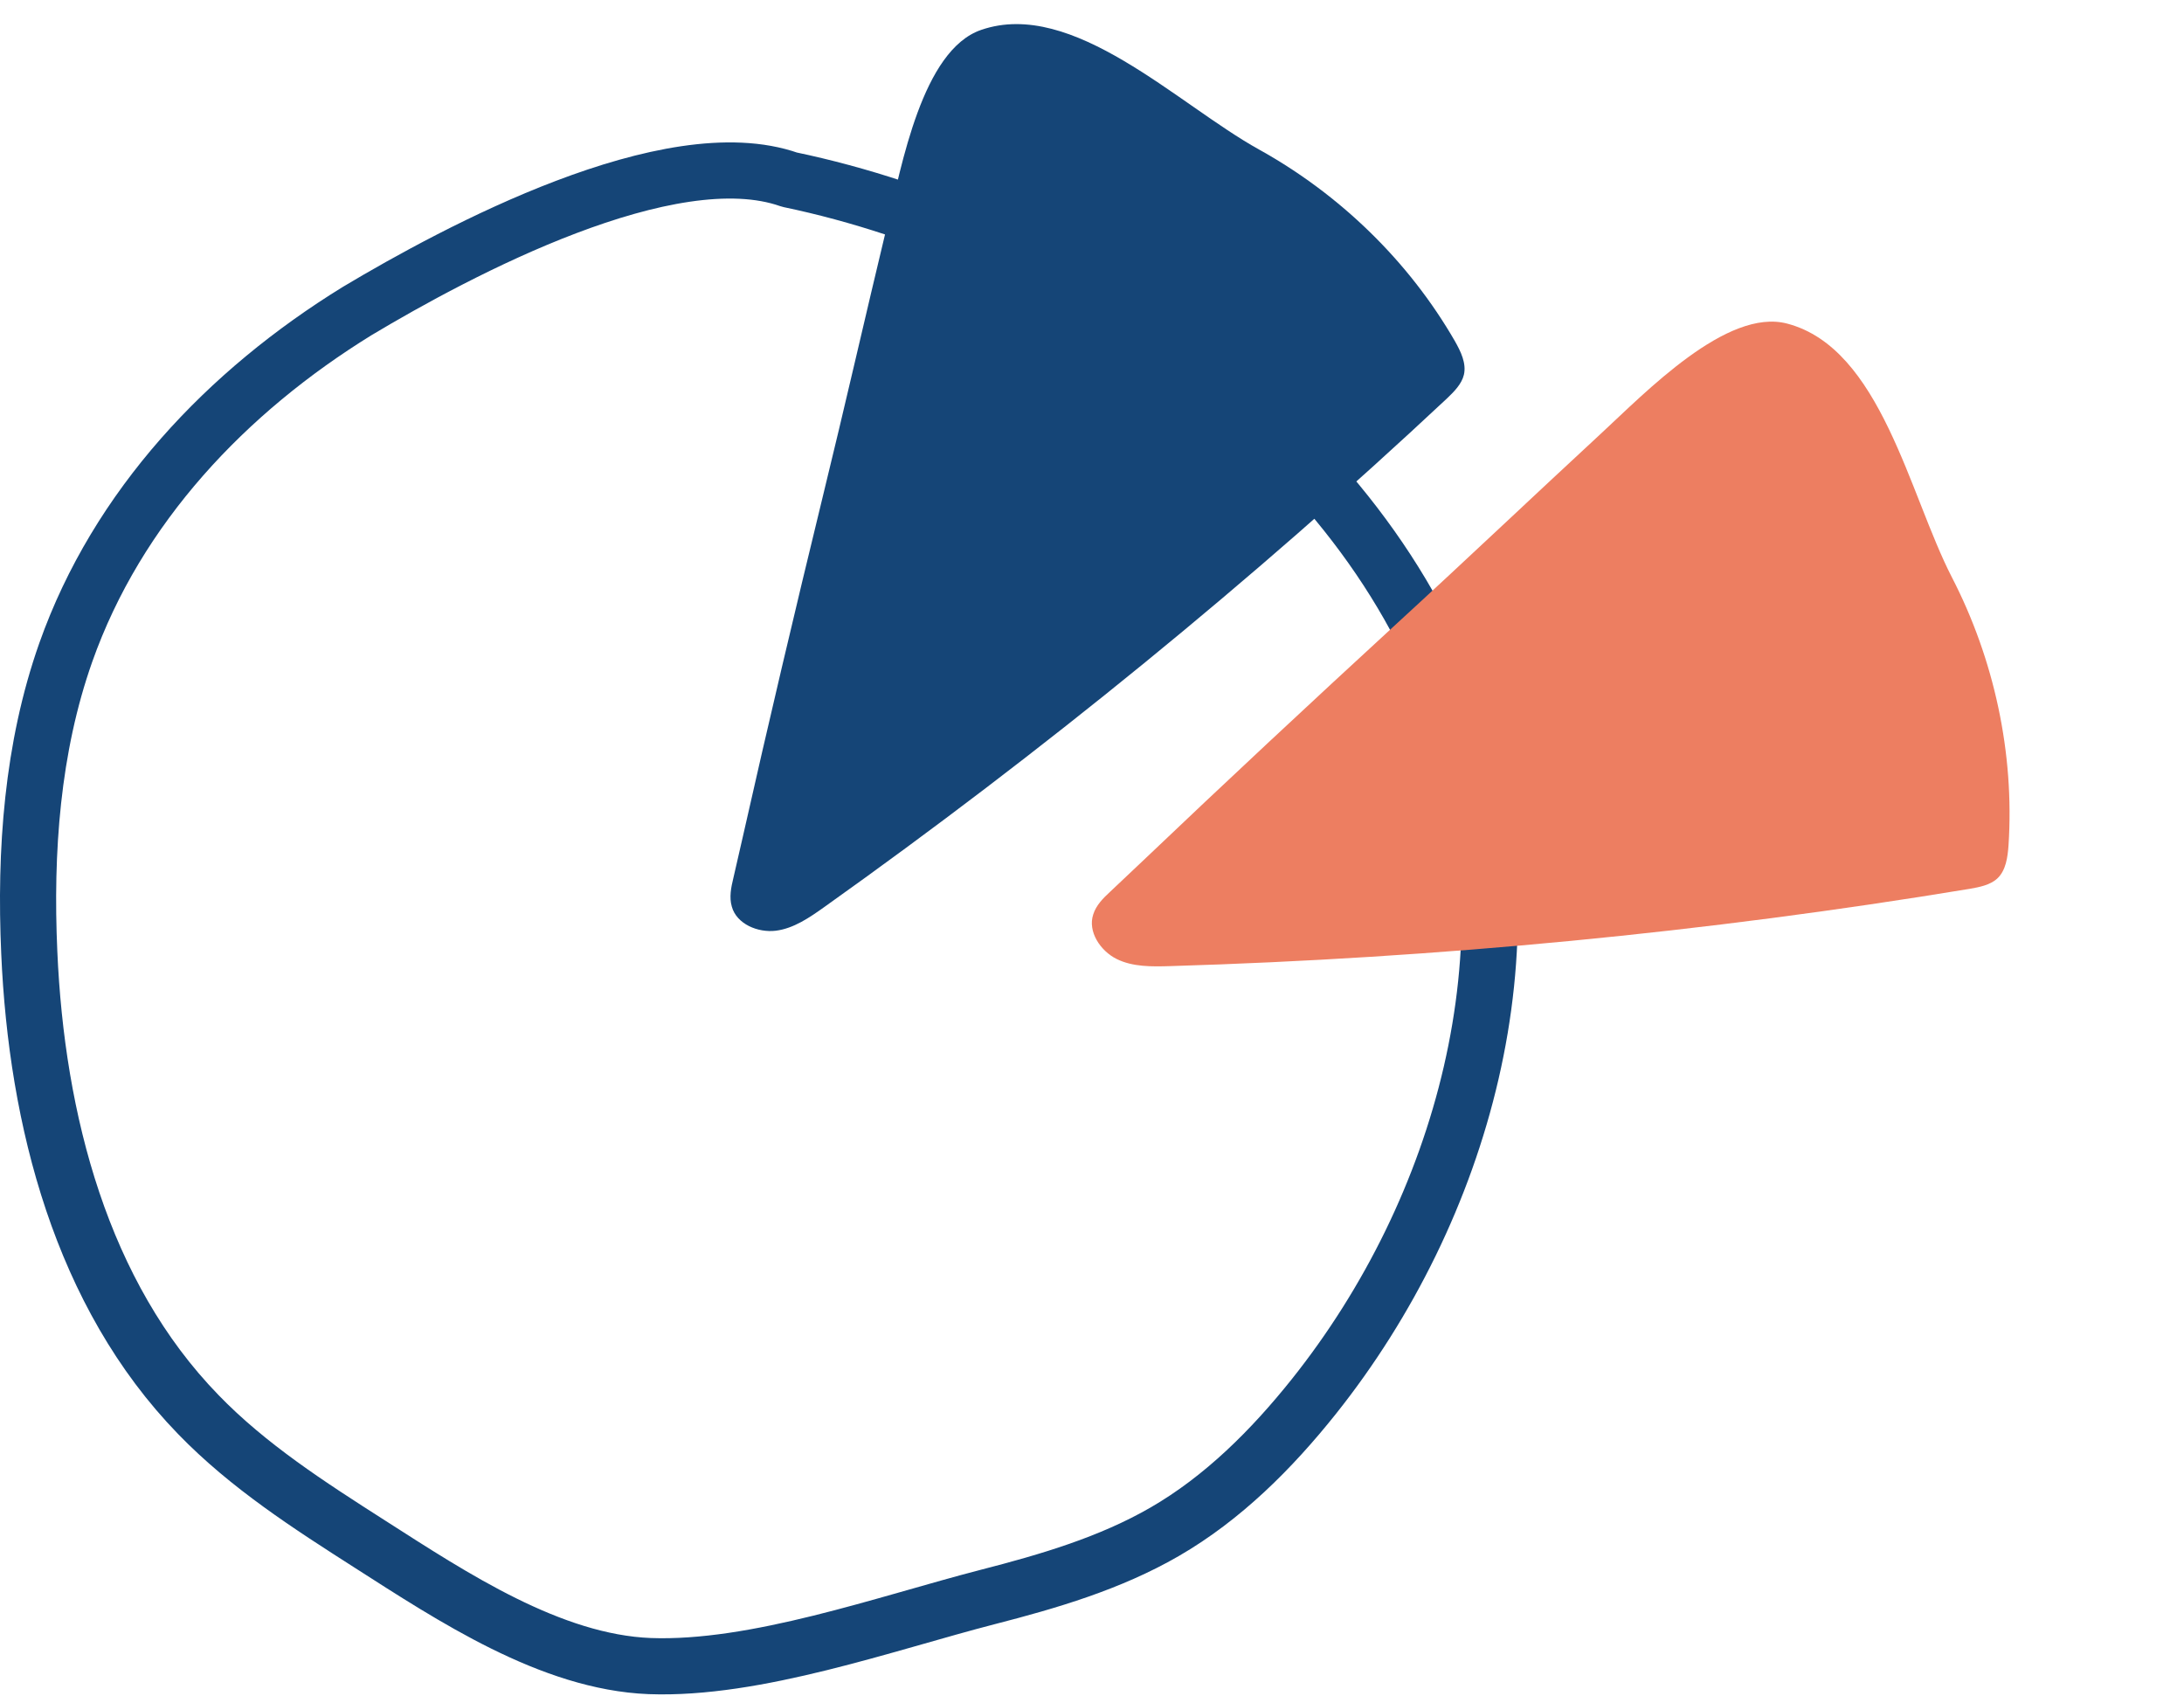
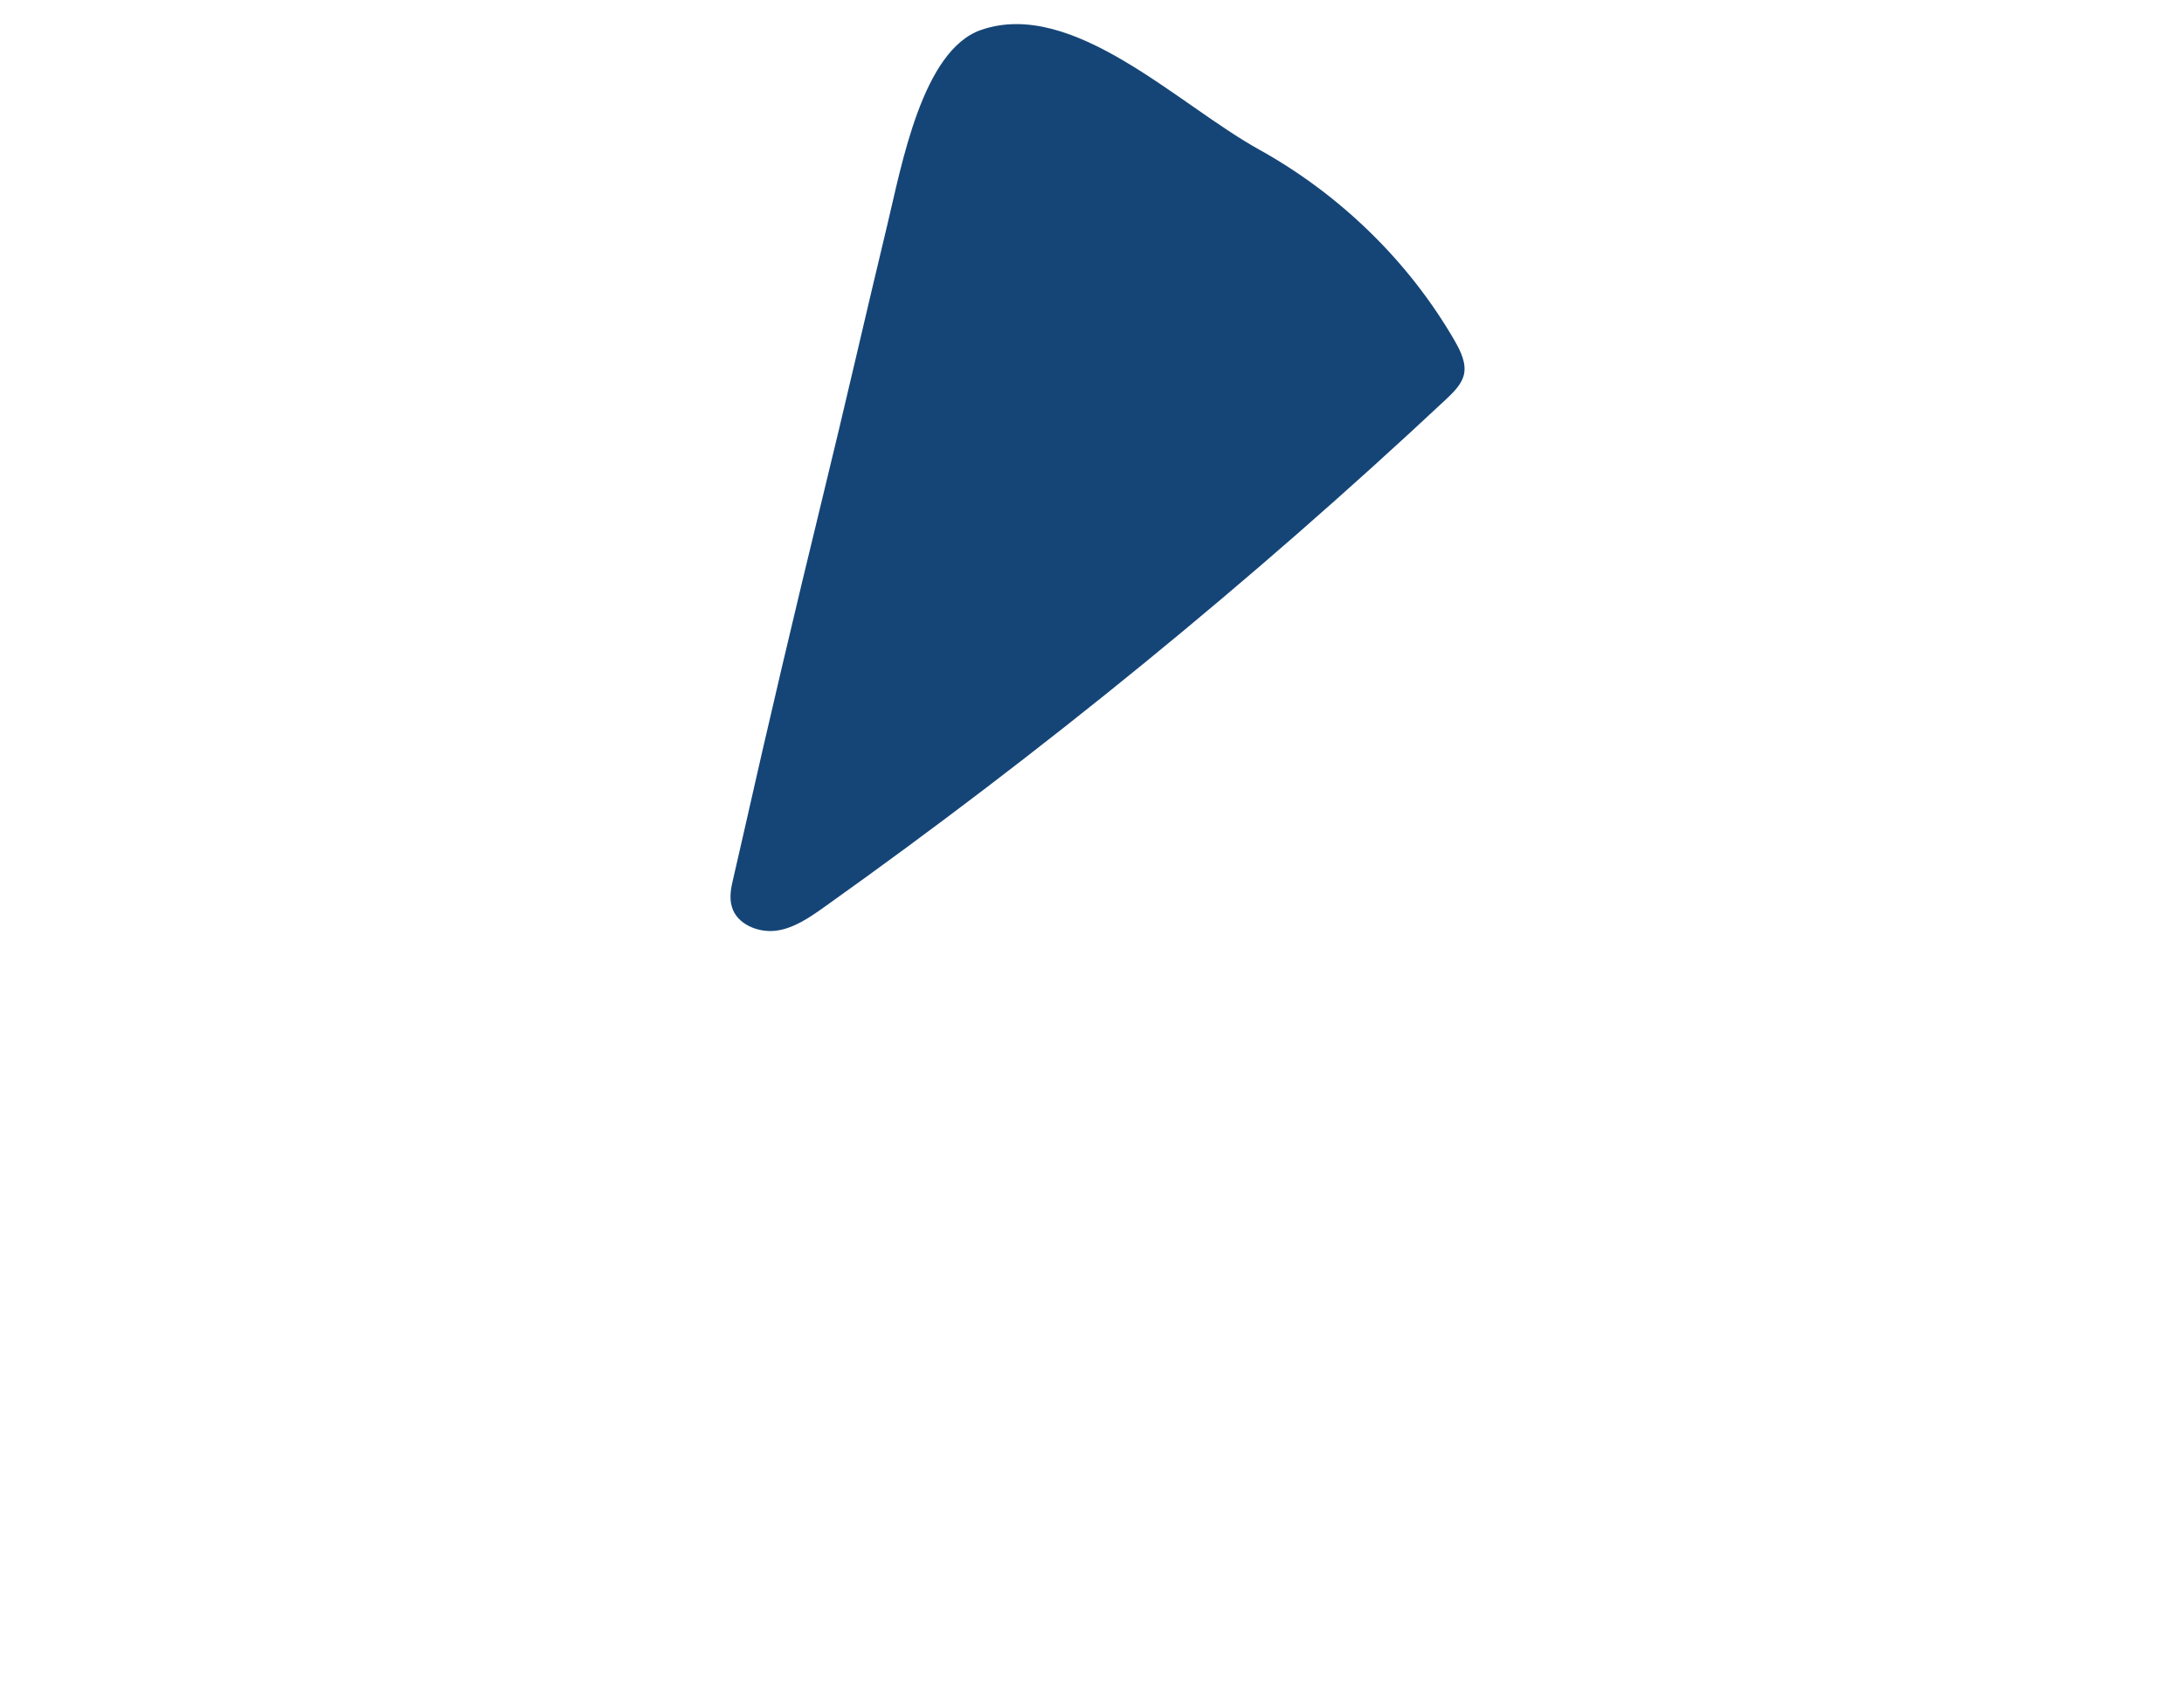
<svg xmlns="http://www.w3.org/2000/svg" width="389" height="302" viewBox="0 0 389 302" fill="none">
-   <path d="M140.613 31.991C190.413 42.391 243.413 78.091 259.913 127.991C273.413 168.691 260.713 215.191 234.013 248.691C226.513 258.091 217.813 266.791 207.413 272.791C197.713 278.391 186.813 281.591 175.913 284.391C157.713 289.091 134.613 297.391 115.713 296.691C98.113 295.991 80.613 284.391 65.913 274.991C55.113 268.091 44.213 261.091 35.313 251.891C14.513 230.491 6.513 199.491 5.213 169.591C4.413 151.591 5.713 133.191 11.713 116.191C20.913 90.191 40.413 69.691 63.613 55.391C81.513 44.691 119.313 24.491 140.613 31.991Z" stroke="#154577" stroke-width="10" stroke-linecap="round" stroke-linejoin="round" />
  <path d="M130.612 156.403C130.216 158.021 129.862 159.795 130.345 161.441C131.198 164.563 135.016 166.136 138.195 165.738C141.373 165.339 144.197 163.393 146.864 161.491C185.737 133.829 222.834 103.6 257.675 71.001C258.952 69.78 260.328 68.431 260.738 66.743C261.22 64.699 260.169 62.57 259.132 60.74C250.909 46.481 238.6 34.58 224.249 26.625C209.7 18.556 191.101 -0.283 174.783 5.316C164.254 8.896 160.573 29.561 158.038 40.049C154.142 56.243 150.459 72.48 146.492 88.66C141.605 108.715 136.859 128.798 132.326 148.923C131.774 151.322 131.193 153.862 130.612 156.403Z" fill="#154577" />
-   <path d="M197.741 158.791C196.513 159.917 195.234 161.196 194.722 162.833C193.699 165.903 196.002 169.331 198.867 170.764C201.732 172.197 205.161 172.146 208.435 172.043C256.124 170.611 303.762 166.057 350.836 158.279C352.576 157.972 354.469 157.614 355.748 156.437C357.283 155.004 357.59 152.651 357.744 150.553C358.819 134.128 355.186 117.396 347.664 102.813C340.04 88.025 335.025 62.032 318.345 57.632C307.599 54.766 293.067 69.912 285.136 77.229C272.907 88.537 260.832 99.999 248.551 111.256C233.354 125.225 218.26 139.296 203.319 153.521C201.528 155.209 199.635 157 197.741 158.791Z" fill="#ED7E61" />
</svg>